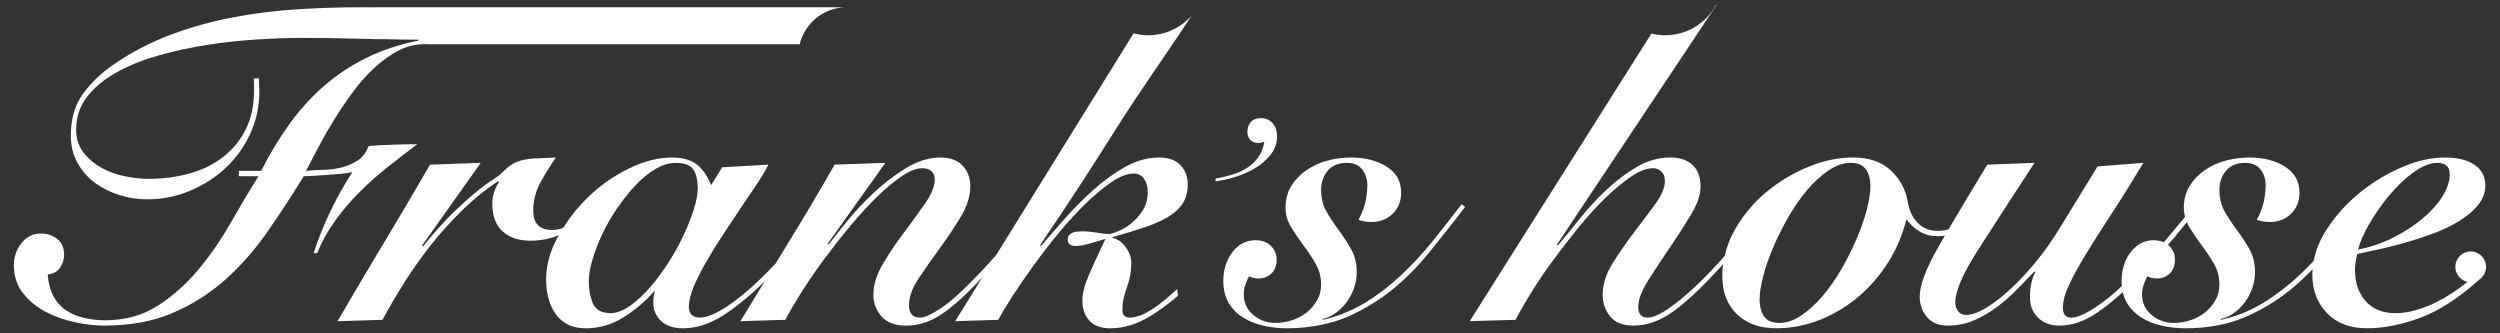
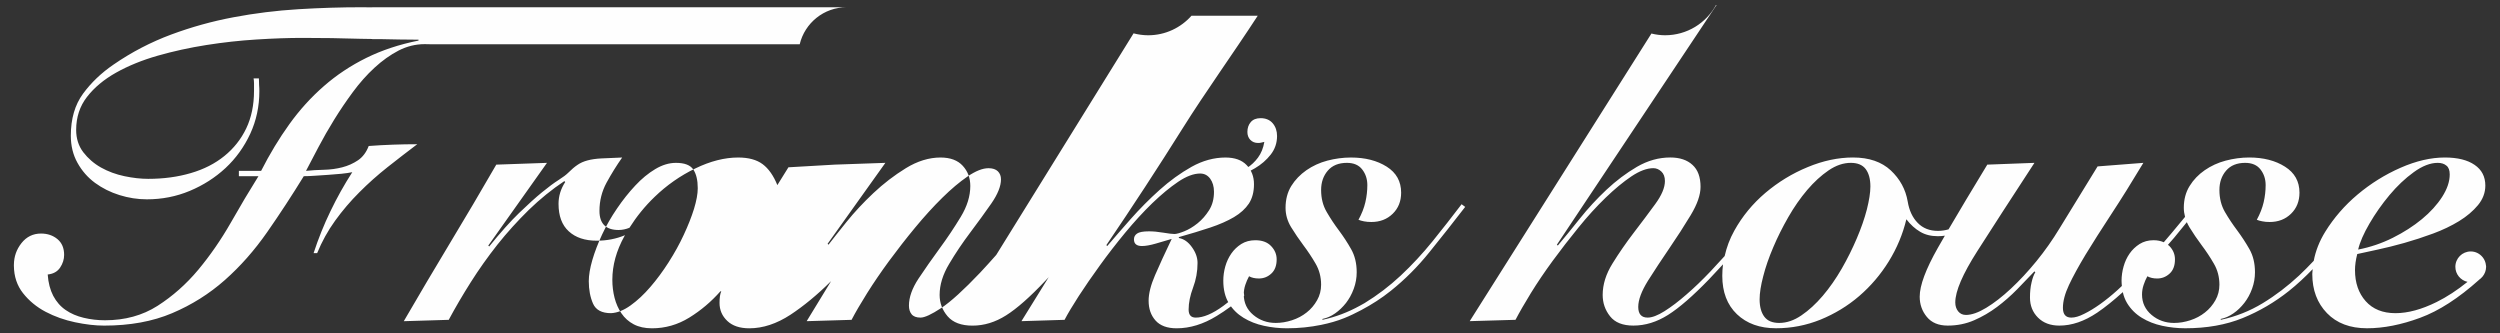
<svg xmlns="http://www.w3.org/2000/svg" xml:space="preserve" width="900px" height="120px" version="1.1" style="shape-rendering:geometricPrecision; text-rendering:geometricPrecision; image-rendering:optimizeQuality; fill-rule:evenodd; clip-rule:evenodd" viewBox="0 0 900 120">
  <rect x="0" y="0" width="900" height="120" fill="#333333" stroke="none" />
  <defs>
    <style type="text/css">
   
    .fil0 {fill:#FEFEFE;fill-rule:nonzero}
   
  </style>
  </defs>
  <g id="Слой_x0020_1">
-     <path class="fil0" d="M240.71 94.41c-2.08,3.25 -4.27,6.22 -6.57,8.88 -2.29,2.67 -4.66,4.89 -7.12,6.65 -2.46,1.77 -4.8,2.69 -7.05,2.8 -3.31,0 -5.46,-1.14 -6.48,-3.44 -1.01,-2.29 -1.53,-5 -1.53,-8.09 0,-2.12 0.43,-4.67 1.28,-7.61 0.86,-2.93 2.03,-5.99 3.53,-9.2 1.49,-3.2 3.29,-6.32 5.37,-9.36 2.07,-3.04 4.26,-5.79 6.56,-8.24 2.29,-2.46 4.69,-4.43 7.2,-5.93 2.51,-1.5 4.99,-2.24 7.44,-2.24 3.1,0 5.18,0.8 6.25,2.4 1.07,1.6 1.6,3.84 1.6,6.73 0,2.03 -0.46,4.5 -1.35,7.44 -0.92,2.94 -2.15,6.05 -3.7,9.36 -1.53,3.31 -3.35,6.59 -5.43,9.84l0 0.01zm654.29 1.74l0 -0.12 0 0 0 -0.02c0,-0.16 -0.04,-0.31 -0.05,-0.46 -0.11,-1.11 -0.52,-2.12 -1.19,-2.94 -1.02,-1.27 -2.55,-2.09 -4.29,-2.09 -3.07,0 -5.54,2.48 -5.54,5.54 0,2.65 1.89,4.88 4.38,5.41 -3.72,2.99 -7.44,5.43 -11.13,7.26 -5.39,2.67 -10.34,4.01 -14.81,4.01 -4.57,0 -8.17,-1.44 -10.73,-4.33 -2.56,-2.88 -3.84,-6.62 -3.84,-11.19 0,-1.71 0.26,-3.63 0.81,-5.77 1.93,-0.43 4.37,-0.96 7.36,-1.6 2.99,-0.64 6.19,-1.44 9.61,-2.4 3.42,-0.97 6.85,-2.09 10.32,-3.37 3.47,-1.28 6.59,-2.78 9.37,-4.48 2.77,-1.7 5.03,-3.62 6.8,-5.75 1.76,-2.14 2.65,-4.49 2.65,-7.05 0,-3.21 -1.28,-5.68 -3.85,-7.44 -2.56,-1.77 -6.14,-2.66 -10.73,-2.66 -5.02,0 -10.33,1.23 -15.93,3.69 -5.61,2.46 -10.73,5.66 -15.45,9.61 -4.7,3.95 -8.58,8.44 -11.68,13.44 -2.14,3.47 -3.47,6.94 -4.13,10.45 -1.72,1.83 -3.49,3.61 -5.3,5.32 -4.08,3.79 -8.4,7.1 -13.05,9.93 -4.65,2.83 -9.68,4.83 -15.13,6l0 -0.32c1.6,-0.32 3.11,-1 4.56,-2.01 1.46,-1 2.75,-2.26 3.93,-3.76 1.16,-1.49 2.1,-3.2 2.79,-5.12 0.7,-1.93 1.04,-3.88 1.04,-5.91 0,-3.21 -0.66,-5.98 -2,-8.33 -1.33,-2.35 -2.81,-4.59 -4.39,-6.73 -1.61,-2.14 -3.08,-4.34 -4.42,-6.64 -1.33,-2.3 -1.99,-4.93 -1.99,-7.92 0,-2.78 0.8,-5.09 2.4,-6.96 1.6,-1.87 3.9,-2.81 6.87,-2.81 2.46,0 4.31,0.8 5.54,2.4 1.23,1.6 1.83,3.47 1.83,5.61 0,2.03 -0.23,4.07 -0.71,6.16 -0.48,2.08 -1.32,4.2 -2.47,6.32 0.51,0.23 1.19,0.41 1.99,0.56 0.8,0.17 1.67,0.24 2.63,0.24 3.1,0 5.66,-0.98 7.69,-2.96 2.03,-1.97 3.05,-4.5 3.05,-7.6 0,-4.06 -1.75,-7.17 -5.22,-9.36 -3.45,-2.19 -7.76,-3.3 -12.87,-3.3 -2.88,0 -5.71,0.4 -8.49,1.13 -2.78,0.74 -5.29,1.9 -7.53,3.45 -2.24,1.55 -4.06,3.44 -5.44,5.68 -1.39,2.24 -2.09,4.86 -2.09,7.85 0,1.12 0.16,2.21 0.45,3.27 -1.48,1.82 -3.06,3.74 -4.85,5.84 -0.9,1.09 -1.85,2.17 -2.81,3.29 -1.05,-0.46 -2.26,-0.73 -3.66,-0.73 -1.93,0 -3.6,0.47 -5.04,1.36 -1.44,0.92 -2.65,2.06 -3.61,3.45 -0.97,1.39 -1.68,2.94 -2.16,4.65 -0.48,1.7 -0.73,3.41 -0.73,5.1 0,0.68 0.06,1.29 0.11,1.91 -0.52,0.48 -1,0.98 -1.55,1.46 -2.12,1.92 -4.22,3.61 -6.23,5.05 -2.03,1.45 -3.95,2.62 -5.77,3.51 -1.81,0.93 -3.36,1.37 -4.64,1.37 -2.03,0 -3.03,-1.17 -3.03,-3.52 0,-2.35 0.71,-5.08 2.16,-8.17 1.44,-3.08 3.45,-6.75 5.99,-10.97 2.57,-4.2 5.63,-9.04 9.21,-14.49 3.57,-5.43 7.44,-11.62 11.6,-18.56l-16.48 1.28 -13.76 22.41c-2.46,4.06 -5.2,7.96 -8.24,11.69 -3.05,3.74 -6.13,7.03 -9.22,9.92 -3.1,2.88 -6.05,5.18 -8.88,6.89 -2.82,1.71 -5.26,2.56 -7.28,2.56 -1.18,0 -2.1,-0.43 -2.8,-1.28 -0.69,-0.86 -1.05,-1.92 -1.05,-3.21 0,-4.06 2.65,-10.21 7.94,-18.49 5.27,-8.26 12.12,-18.85 20.56,-31.77l-16.97 0.64c-5.48,9 -10.12,16.77 -13.95,23.3 -1.23,0.35 -2.51,0.55 -3.83,0.55 -2.99,0 -5.41,-0.96 -7.28,-2.88 -1.87,-1.91 -3.06,-4.47 -3.59,-7.68 -0.75,-4.37 -2.78,-8.11 -6.09,-11.21 -3.31,-3.08 -7.83,-4.65 -13.6,-4.65 -5.34,0 -10.79,1.16 -16.32,3.46 -5.57,2.29 -10.63,5.39 -15.22,9.27 -4.59,3.9 -8.33,8.44 -11.2,13.62 -1.65,2.95 -2.77,6.01 -3.47,9.13 -1.69,1.83 -3.34,3.67 -5.09,5.52 -2.94,3.1 -5.82,5.87 -8.65,8.31 -2.81,2.46 -5.46,4.47 -7.92,6.02 -2.46,1.55 -4.49,2.31 -6.07,2.31 -2.24,0 -3.38,-1.28 -3.38,-3.84 0,-2.57 1.19,-5.7 3.52,-9.46 2.35,-3.72 4.92,-7.61 7.69,-11.67 2.78,-4.06 5.34,-8.03 7.69,-11.93 2.35,-3.9 3.53,-7.28 3.53,-10.16 0,-3.53 -0.96,-6.16 -2.91,-7.92 -1.9,-1.76 -4.57,-2.66 -7.99,-2.66 -4.16,0 -8.15,1.13 -12.01,3.37 -3.83,2.24 -7.5,5 -10.95,8.24 -3.47,3.26 -6.67,6.73 -9.61,10.41 -2.94,3.69 -5.57,6.91 -7.92,9.69l-0.32 -0.32 57.47 -86.28 -0.05 0 -0.14 0c-3.54,6.5 -10.42,10.89 -18.34,10.89 -1.69,0 -3.33,-0.23 -4.91,-0.62l-65.41 103.54 16.48 -0.48c1.39,-2.67 3.24,-5.87 5.53,-9.61 2.3,-3.74 4.92,-7.6 7.85,-11.61 2.92,-3.98 6.02,-7.99 9.28,-11.99 3.24,-4.01 6.51,-7.59 9.77,-10.74 3.26,-3.15 6.34,-5.69 9.27,-7.67 2.94,-1.97 5.58,-2.97 7.94,-2.97 1.05,0 2.01,0.41 2.87,1.21 0.85,0.8 1.28,1.94 1.28,3.43 0,2.35 -1.17,5.13 -3.52,8.33 -2.35,3.21 -4.9,6.63 -7.68,10.24 -2.77,3.63 -5.34,7.33 -7.69,11.13 -2.35,3.79 -3.52,7.54 -3.52,11.28 0,2.88 0.87,5.45 2.65,7.69 1.76,2.24 4.56,3.36 8.4,3.36 4.26,0 8.42,-1.28 12.48,-3.84 4.06,-2.56 8.97,-6.84 14.74,-12.8 1.71,-1.78 3.4,-3.59 5.05,-5.41 -0.17,1.35 -0.26,2.74 -0.26,4.13 0,5.86 1.76,10.47 5.28,13.83 3.53,3.36 8.21,5.05 14.08,5.05 5.56,0 10.9,-1.05 16.01,-3.11 5.12,-2.1 9.77,-4.91 13.93,-8.49 4.15,-3.58 7.71,-7.74 10.65,-12.5 2.92,-4.73 5.04,-9.79 6.32,-15.13 1.49,1.93 3.15,3.44 4.96,4.49 1.82,1.09 3.94,1.6 6.39,1.6 0.88,0 1.71,-0.07 2.51,-0.19 -0.87,1.51 -1.71,2.99 -2.51,4.36 -4.36,7.69 -6.55,13.54 -6.55,17.6 0,2.78 0.86,5.22 2.57,7.28 1.7,2.08 4.21,3.13 7.51,3.13 3.42,0 6.58,-0.64 9.52,-1.92 2.94,-1.28 5.68,-2.88 8.26,-4.81 2.56,-1.92 4.95,-4.02 7.21,-6.32 2.22,-2.29 4.31,-4.45 6.23,-6.47l0.32 0.32c-0.54,0.85 -1,2.08 -1.35,3.66 -0.4,1.6 -0.57,3.44 -0.57,5.45 0,2.88 0.96,5.29 2.88,7.21 1.92,1.92 4.48,2.88 7.69,2.88 4.47,0 9.01,-1.55 13.6,-4.64 2.9,-1.96 6,-4.47 9.25,-7.41 0.32,1.46 0.84,2.79 1.55,3.97 1.34,2.19 3.1,3.93 5.29,5.27 2.19,1.33 4.63,2.3 7.35,2.88 2.74,0.59 5.48,0.89 8.26,0.89 7.78,0 14.7,-1.23 20.72,-3.68 6.03,-2.46 11.57,-5.72 16.66,-9.77 2.99,-2.39 5.8,-5.02 8.53,-7.84 -0.04,0.59 -0.15,1.16 -0.15,1.77 0,5.74 1.77,10.44 5.29,14.08 3.52,3.63 8.31,5.44 14.4,5.44 5.98,0 12.35,-1.26 19.14,-3.77 6.78,-2.49 13.85,-7.07 21.21,-13.67 0.02,-0.04 0.06,-0.06 0.07,-0.09 0.24,-0.14 0.43,-0.32 0.63,-0.5 0.21,-0.2 0.41,-0.41 0.59,-0.62 0.74,-0.93 1.22,-2.1 1.24,-3.38l0 0zm-890 -0.89l0 0.44c0.04,3.83 1.14,7.12 3.28,9.83 2.19,2.78 4.91,5.02 8.17,6.73 3.25,1.71 6.78,2.95 10.55,3.75 3.79,0.8 7.28,1.21 10.49,1.21 9.29,0 17.46,-1.49 24.49,-4.48 7.05,-2.99 13.37,-6.96 18.98,-11.93 5.6,-4.96 10.66,-10.7 15.2,-17.21 4.54,-6.5 8.93,-13.23 13.2,-20.17 1.07,0 2.37,-0.05 3.92,-0.16 1.57,-0.1 3.15,-0.21 4.82,-0.32 1.64,-0.1 3.24,-0.23 4.79,-0.39 1.55,-0.16 2.87,-0.35 3.93,-0.57 -2.9,4.49 -5.5,9.15 -7.84,14.01 -2.36,4.86 -4.38,9.9 -6.09,15.13l1.28 0c1.71,-4.17 3.86,-8.06 6.48,-11.69 2.61,-3.62 5.52,-7.03 8.74,-10.24 3.18,-3.2 6.57,-6.21 10.14,-9.04 3.58,-2.83 7.14,-5.57 10.67,-8.24 -2.91,0 -5.81,0.05 -8.73,0.16 -2.95,0.1 -5.85,0.26 -8.74,0.48 -0.85,2.24 -2.13,3.95 -3.82,5.12 -1.73,1.16 -3.62,2.02 -5.7,2.55 -2.06,0.53 -4.27,0.84 -6.57,0.89 -2.28,0.05 -4.45,0.18 -6.48,0.39 1.28,-2.45 2.78,-5.3 4.49,-8.56 1.71,-3.26 3.6,-6.55 5.68,-9.92 2.08,-3.36 4.32,-6.67 6.73,-9.93 2.4,-3.25 4.98,-6.16 7.76,-8.72 2.77,-2.56 5.66,-4.61 8.63,-6.16 3.01,-1.55 6.16,-2.33 9.45,-2.33 0.84,0 1.66,0.03 2.49,0.05l17.11 0 7.78 0 107.61 0c1.82,-7.63 8.69,-13.33 16.9,-13.33l-170.81 0 0 0.04c-1.28,-0.02 -2.56,-0.04 -3.81,-0.04 -7.35,0 -14.97,0.23 -22.8,0.71 -7.85,0.48 -15.61,1.44 -23.3,2.89 -7.67,1.44 -15.17,3.52 -22.48,6.24 -7.32,2.73 -14.23,6.32 -20.74,10.81 -4.38,2.99 -8.03,6.48 -10.97,10.48 -2.93,4.01 -4.39,9.04 -4.39,15.13 0,3.63 0.8,6.89 2.4,9.76 1.6,2.88 3.7,5.28 6.32,7.21 2.62,1.92 5.55,3.38 8.79,4.39 3.26,1.02 6.55,1.53 9.87,1.53 5.44,0 10.59,-1.01 15.45,-3.04 4.84,-2.03 9.14,-4.77 12.88,-8.24 3.72,-3.47 6.68,-7.58 8.89,-12.34 2.18,-4.73 3.27,-9.84 3.27,-15.27 0,-0.75 -0.02,-1.5 -0.09,-2.24 -0.05,-0.75 -0.07,-1.55 -0.07,-2.41l-1.92 0c0.1,0.54 0.16,1.13 0.16,1.77l0 2.72c0,5.11 -0.95,9.63 -2.8,13.51 -1.87,3.9 -4.5,7.21 -7.85,9.93 -3.36,2.73 -7.38,4.79 -12.08,6.16 -4.7,1.39 -9.83,2.08 -15.37,2.08 -2.68,0 -5.51,-0.32 -8.56,-0.96 -3.04,-0.64 -5.83,-1.67 -8.42,-3.11 -2.56,-1.44 -4.68,-3.3 -6.39,-5.52 -1.7,-2.24 -2.56,-4.91 -2.56,-8.01 0,-4.59 1.3,-8.56 3.92,-11.92 2.61,-3.37 6.1,-6.27 10.48,-8.73 4.38,-2.45 9.36,-4.48 14.97,-6.09 5.61,-1.6 11.45,-2.88 17.53,-3.84 6.09,-0.96 12.11,-1.62 18.09,-1.99 5.98,-0.38 11.46,-0.57 16.48,-0.57 7.05,0 14.01,0.1 20.9,0.32 1.39,0.05 2.81,0.03 4.2,0.07l0 0.05 3.1 0c4.52,0.09 9,0.2 13.58,0.2l0 0.32c-6.93,1.39 -13.19,3.47 -18.8,6.24 -5.61,2.78 -10.72,6.16 -15.29,10.17 -4.59,4 -8.72,8.56 -12.41,13.69 -3.68,5.12 -7.06,10.71 -10.16,16.8l-8.01 0 0 1.92 7.05 0c-3.21,5.13 -6.55,10.74 -10,16.81 -3.48,6.08 -7.37,11.71 -11.68,16.89 -4.33,5.18 -9.22,9.5 -14.65,12.98 -5.45,3.47 -11.75,5.19 -18.91,5.19 -2.67,0 -5.21,-0.3 -7.67,-0.89 -2.45,-0.58 -4.63,-1.51 -6.48,-2.79 -1.88,-1.28 -3.36,-2.99 -4.5,-5.13 -1.1,-2.13 -1.78,-4.7 -1.98,-7.67 2.02,-0.21 3.51,-1.05 4.47,-2.49 0.96,-1.44 1.44,-2.96 1.44,-4.56 0,-2.46 -0.8,-4.34 -2.4,-5.68 -1.6,-1.33 -3.58,-2.01 -5.93,-2.01 -2.86,0 -5.23,1.16 -7.03,3.45 -1.78,2.25 -2.69,4.83 -2.72,7.73l0 0zm423.94 -89.6c-3.82,4.3 -9.38,7.04 -15.61,7.04 -1.81,0 -3.56,-0.26 -5.25,-0.69l-49.43 79.76c-1.87,2.12 -3.79,4.24 -5.82,6.41 -5.87,6.18 -10.54,10.43 -14.01,12.73 -3.47,2.28 -5.94,3.43 -7.44,3.43 -1.49,0 -2.56,-0.41 -3.2,-1.21 -0.64,-0.78 -0.96,-1.83 -0.96,-3.11 0,-2.99 1.15,-6.22 3.43,-9.69 2.32,-3.47 4.84,-7.1 7.62,-10.89 2.78,-3.77 5.3,-7.57 7.6,-11.36 2.3,-3.79 3.44,-7.49 3.44,-11.12 0,-2.89 -0.91,-5.31 -2.73,-7.28 -1.81,-1.98 -4.47,-2.97 -7.99,-2.97 -4.16,0 -8.33,1.3 -12.48,3.84 -4.16,2.56 -8.06,5.55 -11.69,8.97 -3.63,3.42 -6.86,6.89 -9.69,10.4 -2.83,3.52 -5,6.25 -6.47,8.17l-0.32 -0.32 20.8 -29.14 -18.26 0.64c-5.54,9.72 -11.18,19.19 -16.87,28.43 -1.46,2.35 -2.92,4.77 -4.36,7.13 -1.04,1.11 -2.07,2.16 -3.08,3.19 -4.81,4.91 -9.4,8.85 -13.76,11.84 -4.4,2.99 -7.87,4.48 -10.42,4.48 -2.67,0 -4,-1.33 -4,-4 0,-1.92 0.57,-4.24 1.67,-6.96 1.12,-2.72 2.6,-5.66 4.42,-8.81 1.79,-3.13 3.81,-6.41 5.99,-9.76 2.19,-3.36 4.35,-6.62 6.48,-9.77 2.14,-3.15 4.1,-6.09 5.93,-8.79 1.82,-2.72 3.19,-5.06 4.15,-6.98l-16.64 0.96 -3.99 6.41c-1.39,-3.42 -3.15,-5.93 -5.29,-7.53 -2.15,-1.6 -5.07,-2.4 -8.81,-2.4 -4.91,0 -10.06,1.32 -15.43,3.93 -5.41,2.62 -10.29,6.03 -14.65,10.24 -3.52,3.38 -6.52,7.1 -9.06,11.12 -1.28,0.52 -2.58,0.8 -3.92,0.8 -4.57,0 -6.88,-2.28 -6.88,-6.87 0,-3.63 0.85,-7.03 2.56,-10.18 1.71,-3.13 3.58,-6.14 5.61,-9.04 -3,0.12 -5.47,0.23 -7.45,0.32 -1.97,0.1 -3.66,0.35 -5.05,0.73 -1.39,0.37 -2.58,0.91 -3.58,1.6 -1.03,0.69 -2.12,1.62 -3.29,2.79 -0.75,0.75 -1.92,1.64 -3.53,2.66 -1.6,1.01 -3.57,2.47 -5.92,4.39 -2.35,1.92 -5.09,4.4 -8.24,7.44 -3.16,3.05 -6.75,7.07 -10.81,12.09l-0.32 -0.32 21.13 -29.78 -18.25 0.64c-5.55,9.61 -11.12,19.06 -16.73,28.34 -5.59,9.29 -11.12,18.62 -16.57,28.02l16.18 -0.49c2.35,-4.37 4.98,-8.88 7.92,-13.52 2.94,-4.65 6.14,-9.15 9.59,-13.53 3.48,-4.38 7.25,-8.53 11.29,-12.5 4.06,-3.93 8.33,-7.4 12.82,-10.39l0.32 0.32c-1.6,2.45 -2.41,5.07 -2.41,7.85 0,4.38 1.23,7.67 3.69,9.91 2.45,2.25 5.8,3.37 10.09,3.37 3.58,0 6.98,-0.66 10.15,-1.98 -0.07,0.13 -0.16,0.25 -0.23,0.38 -2.89,5.23 -4.33,10.46 -4.33,15.69 0,2.23 0.27,4.4 0.8,6.48 0.54,2.09 1.37,3.96 2.48,5.59 1.12,1.66 2.6,2.98 4.41,3.94 1.82,0.96 4.01,1.44 6.57,1.44 4.79,0 9.27,-1.28 13.44,-3.85 4.15,-2.56 7.88,-5.71 11.19,-9.45l0.32 0c-0.21,0.43 -0.37,1.02 -0.48,1.76 -0.1,0.75 -0.14,1.55 -0.14,2.41 0,2.56 0.93,4.71 2.8,6.48 1.85,1.76 4.5,2.65 7.92,2.65 4.91,0 9.84,-1.64 14.81,-4.88 4.78,-3.15 9.68,-7.19 14.63,-12.1 -2.94,4.8 -5.88,9.57 -8.79,14.41l16.16 -0.48c1.39,-2.67 3.26,-5.87 5.6,-9.61 2.35,-3.74 4.99,-7.6 7.92,-11.6 2.94,-3.99 6.06,-8 9.37,-12 3.31,-4.01 6.57,-7.58 9.77,-10.73 3.19,-3.15 6.23,-5.7 9.11,-7.68 2.91,-1.97 5.4,-2.97 7.53,-2.97 1.5,0 2.62,0.39 3.37,1.12 0.75,0.75 1.12,1.71 1.12,2.89 0,2.45 -1.16,5.34 -3.44,8.65 -2.31,3.31 -4.84,6.8 -7.61,10.48 -2.78,3.69 -5.31,7.44 -7.59,11.29 -2.31,3.84 -3.45,7.58 -3.45,11.19 0,2.89 0.96,5.45 2.87,7.69 1.94,2.25 4.91,3.37 8.97,3.37 4.16,0 8.19,-1.23 12.08,-3.69 3.9,-2.45 8.62,-6.62 14.17,-12.49 0.41,-0.41 0.79,-0.84 1.18,-1.27l-9.81 15.84 15.52 -0.48c1.17,-2.24 2.88,-5.09 5.11,-8.56 2.26,-3.47 4.79,-7.15 7.62,-11.05 2.81,-3.9 5.85,-7.82 9.11,-11.77 3.26,-3.93 6.52,-7.49 9.77,-10.64 3.26,-3.13 6.36,-5.7 9.28,-7.67 2.94,-1.98 5.59,-2.98 7.92,-2.98 1.51,0 2.7,0.63 3.61,1.85 0.89,1.23 1.37,2.8 1.37,4.72 0,2.56 -0.58,4.77 -1.76,6.64 -1.19,1.87 -2.56,3.44 -4.16,4.72 -1.61,1.3 -3.21,2.24 -4.81,2.88 -1.6,0.64 -2.78,0.96 -3.53,0.96 -0.74,0 -2.08,-0.16 -4,-0.48 -1.92,-0.32 -3.63,-0.48 -5.11,-0.48 -2.15,0 -3.58,0.27 -4.32,0.8 -0.77,0.54 -1.12,1.23 -1.12,2.09 0,1.6 0.96,2.4 2.88,2.4 1.28,0 2.94,-0.29 4.95,-0.87 2.03,-0.59 3.95,-1.16 5.76,-1.69 -2.45,5.12 -4.45,9.46 -5.99,13.04 -1.55,3.58 -2.32,6.64 -2.32,9.21 0,2.88 0.82,5.25 2.48,7.12 1.65,1.86 4.18,2.81 7.6,2.81 4.8,0 9.61,-1.48 14.4,-4.42 3.4,-2.06 6.71,-4.52 9.93,-7.3l-0.27 -2.36c-2.45,2.22 -4.89,4.25 -7.24,6 -3.85,2.83 -7.18,4.23 -9.93,4.23 -1.71,0 -2.57,-0.96 -2.57,-2.88 0,-2.46 0.54,-5.09 1.6,-7.92 1.07,-2.83 1.61,-5.79 1.61,-8.89 0,-1.92 -0.68,-3.82 -2.02,-5.67 -1.33,-1.87 -2.9,-2.98 -4.71,-3.3l0 -0.32c4.16,-1.17 7.92,-2.31 11.28,-3.43 3.35,-1.12 6.21,-2.37 8.56,-3.76 2.35,-1.39 4.13,-3.02 5.38,-4.89 1.21,-1.87 1.83,-4.19 1.83,-6.96 0,-2.78 -0.89,-5.07 -2.65,-6.89 -1.74,-1.82 -4.29,-2.72 -7.6,-2.72 -4.15,0 -8.24,1.12 -12.25,3.36 -3.98,2.24 -7.83,5.02 -11.51,8.33 -3.69,3.31 -7.12,6.78 -10.33,10.4 -3.2,3.63 -6.03,6.88 -8.49,9.77l-0.32 -0.32c9.49,-13.97 18.67,-28.04 27.54,-42.17 7.97,-12.74 18.35,-27.16 26.96,-40.42l0 0zm86.76 81.23c-3.58,4.42 -7.39,8.53 -11.44,12.32 -4.06,3.79 -8.41,7.1 -13.05,9.93 -0.57,0.34 -1.18,0.64 -1.75,0.97 -4.16,2.29 -8.59,4 -13.38,5.03l0 -0.32c1.6,-0.32 3.13,-0.99 4.57,-2.01 1.43,-1 2.74,-2.26 3.92,-3.75 0.53,-0.7 1.01,-1.43 1.46,-2.21 0.5,-0.93 0.96,-1.87 1.33,-2.92 0.7,-1.92 1.05,-3.88 1.05,-5.91 0,-3.21 -0.67,-5.98 -2.01,-8.33 -1.33,-2.35 -2.79,-4.59 -4.39,-6.73 -1.61,-2.14 -3.07,-4.34 -4.4,-6.64 -1.35,-2.3 -2.01,-4.93 -2.01,-7.92 0,-2.78 0.8,-5.09 2.4,-6.96 1.6,-1.87 3.9,-2.81 6.89,-2.81 2.46,0 4.29,0.8 5.52,2.4 1.23,1.6 1.83,3.47 1.83,5.61 0,2.03 -0.23,4.07 -0.71,6.16 -0.48,2.08 -1.32,4.2 -2.48,6.32 0.54,0.23 1.2,0.41 2,0.57 0.8,0.16 1.69,0.23 2.63,0.23 3.1,0 5.66,-0.98 7.69,-2.96 2.03,-1.97 3.04,-4.5 3.04,-7.6 0,-4.06 -1.74,-7.17 -5.19,-9.36 -3.47,-2.19 -7.76,-3.29 -12.89,-3.29 -2.88,0 -5.71,0.39 -8.49,1.12 -2.78,0.74 -5.29,1.9 -7.53,3.45 -2.22,1.55 -4.06,3.44 -5.45,5.68 -1.37,2.24 -2.06,4.86 -2.06,7.85 0,2.45 0.66,4.77 1.99,6.96 1.34,2.19 2.81,4.34 4.4,6.48 1.6,2.13 3.08,4.34 4.41,6.64 1.34,2.29 2,4.84 2,7.6 0,2.03 -0.48,3.91 -1.45,5.6 -0.96,1.71 -2.2,3.19 -3.75,4.4 -1.55,1.23 -3.31,2.17 -5.29,2.81 -1.97,0.64 -3.91,0.96 -5.84,0.96 -3.09,0 -5.8,-0.96 -8.08,-2.88 -2.29,-1.92 -3.43,-4.38 -3.43,-7.37 0,-1.17 0.18,-2.31 0.55,-3.43 0.37,-1.13 0.82,-2.16 1.35,-3.12 0.96,0.54 2.14,0.8 3.53,0.8 1.71,0 3.2,-0.58 4.48,-1.76 1.28,-1.17 1.93,-2.88 1.93,-5.13 0,-1.81 -0.68,-3.41 -2.02,-4.8 -1.33,-1.39 -3.22,-2.08 -5.66,-2.08 -1.92,0 -3.61,0.46 -5.05,1.35 -1.44,0.92 -2.64,2.06 -3.6,3.45 -0.96,1.39 -1.69,2.94 -2.17,4.65 -0.48,1.71 -0.71,3.42 -0.71,5.11 0,3.2 0.66,5.91 1.99,8.1 1.34,2.19 3.1,3.93 5.29,5.26 2.19,1.34 4.63,2.3 7.37,2.89 2.72,0.59 5.46,0.89 8.24,0.89 4.4,0 8.49,-0.45 12.34,-1.23 2.95,-0.61 5.76,-1.39 8.38,-2.46 2.08,-0.83 4.09,-1.83 6.05,-2.86 3.74,-1.98 7.28,-4.24 10.61,-6.91 5.06,-4.04 9.74,-8.72 13.99,-14.01 4.27,-5.27 8.54,-10.7 12.82,-16.23l-1.29 -0.96c-3.41,4.48 -6.9,8.93 -10.48,13.37l0 -0.01zm-63.88 -26.34c2.24,-1.32 4.11,-2.95 5.64,-4.9 1.51,-1.94 2.28,-4.18 2.28,-6.69 0,-1.81 -0.52,-3.34 -1.55,-4.57 -1.05,-1.23 -2.51,-1.85 -4.38,-1.85 -1.55,0 -2.74,0.48 -3.54,1.42 -0.8,0.93 -1.21,2.12 -1.21,3.54 0,1.16 0.35,2.12 1.07,2.87 0.71,0.73 1.65,1.1 2.81,1.1 0.39,0 0.78,-0.03 1.16,-0.14 0.39,-0.09 0.74,-0.18 1.06,-0.25 -0.37,2.21 -1.13,4.09 -2.27,5.64 -1.14,1.55 -2.51,2.83 -4.12,3.83 -1.63,1.01 -3.4,1.8 -5.35,2.38 -1.94,0.59 -3.88,1.04 -5.83,1.36l0 0.98c2.14,-0.27 4.49,-0.79 7.04,-1.57 2.56,-0.77 4.96,-1.82 7.19,-3.15zm345.73 47.54c-0.97,1.71 -2.21,3.19 -3.76,4.4 -1.55,1.23 -3.31,2.17 -5.29,2.81 -1.97,0.64 -3.91,0.96 -5.83,0.96 -3.1,0 -5.81,-0.96 -8.09,-2.88 -2.29,-1.92 -3.45,-4.38 -3.45,-7.37 0,-1.17 0.2,-2.31 0.57,-3.43 0.37,-1.13 0.82,-2.16 1.35,-3.12 0.97,0.53 2.14,0.8 3.53,0.8 1.71,0 3.2,-0.59 4.48,-1.76 1.29,-1.17 1.93,-2.88 1.93,-5.13 0,-1.81 -0.66,-3.41 -2.01,-4.8 -0.16,-0.16 -0.34,-0.29 -0.52,-0.43 0.73,-0.84 1.5,-1.67 2.21,-2.53 1.65,-2.01 3.17,-3.86 4.59,-5.62 0.27,0.59 0.57,1.19 0.92,1.78 1.34,2.19 2.8,4.34 4.4,6.48 1.6,2.13 3.08,4.34 4.4,6.64 1.35,2.29 2.01,4.84 2.01,7.6 0,2.03 -0.48,3.91 -1.44,5.6l0 0zm-125.49 -32.64c-0.86,3.31 -2.07,6.76 -3.62,10.39 -1.55,3.64 -3.34,7.27 -5.43,10.9 -2.1,3.63 -4.36,6.87 -6.81,9.75 -2.46,2.89 -5.02,5.24 -7.69,7.05 -2.66,1.82 -5.33,2.72 -8,2.72 -2.45,0 -4.23,-0.74 -5.35,-2.24 -1.12,-1.49 -1.7,-3.58 -1.7,-6.25 0,-2.24 0.43,-5.02 1.3,-8.31 0.84,-3.31 2.05,-6.78 3.6,-10.41 1.53,-3.63 3.36,-7.26 5.43,-10.88 2.08,-3.63 4.36,-6.89 6.8,-9.77 2.46,-2.88 5.02,-5.23 7.69,-7.05 2.67,-1.82 5.34,-2.72 8.01,-2.72 2.45,0 4.23,0.75 5.36,2.24 1.12,1.5 1.69,3.58 1.69,6.25 0,2.24 -0.45,5.02 -1.28,8.33l0 0zm180.95 5.04c2.08,-3.58 4.49,-7 7.21,-10.26 2.71,-3.24 5.62,-6 8.72,-8.24 3.08,-2.24 5.97,-3.36 8.64,-3.36 1.28,0 2.33,0.32 3.11,0.98 0.82,0.62 1.21,1.69 1.21,3.18 0,2.57 -0.91,5.25 -2.72,8.08 -1.82,2.83 -4.24,5.5 -7.28,8.01 -3.05,2.51 -6.54,4.76 -10.49,6.73 -3.95,1.98 -8.11,3.38 -12.48,4.24 0.63,-2.67 2,-5.79 4.08,-9.36l0 0z" />
+     <path class="fil0" d="M240.71 94.41c-2.08,3.25 -4.27,6.22 -6.57,8.88 -2.29,2.67 -4.66,4.89 -7.12,6.65 -2.46,1.77 -4.8,2.69 -7.05,2.8 -3.31,0 -5.46,-1.14 -6.48,-3.44 -1.01,-2.29 -1.53,-5 -1.53,-8.09 0,-2.12 0.43,-4.67 1.28,-7.61 0.86,-2.93 2.03,-5.99 3.53,-9.2 1.49,-3.2 3.29,-6.32 5.37,-9.36 2.07,-3.04 4.26,-5.79 6.56,-8.24 2.29,-2.46 4.69,-4.43 7.2,-5.93 2.51,-1.5 4.99,-2.24 7.44,-2.24 3.1,0 5.18,0.8 6.25,2.4 1.07,1.6 1.6,3.84 1.6,6.73 0,2.03 -0.46,4.5 -1.35,7.44 -0.92,2.94 -2.15,6.05 -3.7,9.36 -1.53,3.31 -3.35,6.59 -5.43,9.84l0 0.01zm654.29 1.74l0 -0.12 0 0 0 -0.02c0,-0.16 -0.04,-0.31 -0.05,-0.46 -0.11,-1.11 -0.52,-2.12 -1.19,-2.94 -1.02,-1.27 -2.55,-2.09 -4.29,-2.09 -3.07,0 -5.54,2.48 -5.54,5.54 0,2.65 1.89,4.88 4.38,5.41 -3.72,2.99 -7.44,5.43 -11.13,7.26 -5.39,2.67 -10.34,4.01 -14.81,4.01 -4.57,0 -8.17,-1.44 -10.73,-4.33 -2.56,-2.88 -3.84,-6.62 -3.84,-11.19 0,-1.71 0.26,-3.63 0.81,-5.77 1.93,-0.43 4.37,-0.96 7.36,-1.6 2.99,-0.64 6.19,-1.44 9.61,-2.4 3.42,-0.97 6.85,-2.09 10.32,-3.37 3.47,-1.28 6.59,-2.78 9.37,-4.48 2.77,-1.7 5.03,-3.62 6.8,-5.75 1.76,-2.14 2.65,-4.49 2.65,-7.05 0,-3.21 -1.28,-5.68 -3.85,-7.44 -2.56,-1.77 -6.14,-2.66 -10.73,-2.66 -5.02,0 -10.33,1.23 -15.93,3.69 -5.61,2.46 -10.73,5.66 -15.45,9.61 -4.7,3.95 -8.58,8.44 -11.68,13.44 -2.14,3.47 -3.47,6.94 -4.13,10.45 -1.72,1.83 -3.49,3.61 -5.3,5.32 -4.08,3.79 -8.4,7.1 -13.05,9.93 -4.65,2.83 -9.68,4.83 -15.13,6l0 -0.32c1.6,-0.32 3.11,-1 4.56,-2.01 1.46,-1 2.75,-2.26 3.93,-3.76 1.16,-1.49 2.1,-3.2 2.79,-5.12 0.7,-1.93 1.04,-3.88 1.04,-5.91 0,-3.21 -0.66,-5.98 -2,-8.33 -1.33,-2.35 -2.81,-4.59 -4.39,-6.73 -1.61,-2.14 -3.08,-4.34 -4.42,-6.64 -1.33,-2.3 -1.99,-4.93 -1.99,-7.92 0,-2.78 0.8,-5.09 2.4,-6.96 1.6,-1.87 3.9,-2.81 6.87,-2.81 2.46,0 4.31,0.8 5.54,2.4 1.23,1.6 1.83,3.47 1.83,5.61 0,2.03 -0.23,4.07 -0.71,6.16 -0.48,2.08 -1.32,4.2 -2.47,6.32 0.51,0.23 1.19,0.41 1.99,0.56 0.8,0.17 1.67,0.24 2.63,0.24 3.1,0 5.66,-0.98 7.69,-2.96 2.03,-1.97 3.05,-4.5 3.05,-7.6 0,-4.06 -1.75,-7.17 -5.22,-9.36 -3.45,-2.19 -7.76,-3.3 -12.87,-3.3 -2.88,0 -5.71,0.4 -8.49,1.13 -2.78,0.74 -5.29,1.9 -7.53,3.45 -2.24,1.55 -4.06,3.44 -5.44,5.68 -1.39,2.24 -2.09,4.86 -2.09,7.85 0,1.12 0.16,2.21 0.45,3.27 -1.48,1.82 -3.06,3.74 -4.85,5.84 -0.9,1.09 -1.85,2.17 -2.81,3.29 -1.05,-0.46 -2.26,-0.73 -3.66,-0.73 -1.93,0 -3.6,0.47 -5.04,1.36 -1.44,0.92 -2.65,2.06 -3.61,3.45 -0.97,1.39 -1.68,2.94 -2.16,4.65 -0.48,1.7 -0.73,3.41 -0.73,5.1 0,0.68 0.06,1.29 0.11,1.91 -0.52,0.48 -1,0.98 -1.55,1.46 -2.12,1.92 -4.22,3.61 -6.23,5.05 -2.03,1.45 -3.95,2.62 -5.77,3.51 -1.81,0.93 -3.36,1.37 -4.64,1.37 -2.03,0 -3.03,-1.17 -3.03,-3.52 0,-2.35 0.71,-5.08 2.16,-8.17 1.44,-3.08 3.45,-6.75 5.99,-10.97 2.57,-4.2 5.63,-9.04 9.21,-14.49 3.57,-5.43 7.44,-11.62 11.6,-18.56l-16.48 1.28 -13.76 22.41c-2.46,4.06 -5.2,7.96 -8.24,11.69 -3.05,3.74 -6.13,7.03 -9.22,9.92 -3.1,2.88 -6.05,5.18 -8.88,6.89 -2.82,1.71 -5.26,2.56 -7.28,2.56 -1.18,0 -2.1,-0.43 -2.8,-1.28 -0.69,-0.86 -1.05,-1.92 -1.05,-3.21 0,-4.06 2.65,-10.21 7.94,-18.49 5.27,-8.26 12.12,-18.85 20.56,-31.77l-16.97 0.64c-5.48,9 -10.12,16.77 -13.95,23.3 -1.23,0.35 -2.51,0.55 -3.83,0.55 -2.99,0 -5.41,-0.96 -7.28,-2.88 -1.87,-1.91 -3.06,-4.47 -3.59,-7.68 -0.75,-4.37 -2.78,-8.11 -6.09,-11.21 -3.31,-3.08 -7.83,-4.65 -13.6,-4.65 -5.34,0 -10.79,1.16 -16.32,3.46 -5.57,2.29 -10.63,5.39 -15.22,9.27 -4.59,3.9 -8.33,8.44 -11.2,13.62 -1.65,2.95 -2.77,6.01 -3.47,9.13 -1.69,1.83 -3.34,3.67 -5.09,5.52 -2.94,3.1 -5.82,5.87 -8.65,8.31 -2.81,2.46 -5.46,4.47 -7.92,6.02 -2.46,1.55 -4.49,2.31 -6.07,2.31 -2.24,0 -3.38,-1.28 -3.38,-3.84 0,-2.57 1.19,-5.7 3.52,-9.46 2.35,-3.72 4.92,-7.61 7.69,-11.67 2.78,-4.06 5.34,-8.03 7.69,-11.93 2.35,-3.9 3.53,-7.28 3.53,-10.16 0,-3.53 -0.96,-6.16 -2.91,-7.92 -1.9,-1.76 -4.57,-2.66 -7.99,-2.66 -4.16,0 -8.15,1.13 -12.01,3.37 -3.83,2.24 -7.5,5 -10.95,8.24 -3.47,3.26 -6.67,6.73 -9.61,10.41 -2.94,3.69 -5.57,6.91 -7.92,9.69l-0.32 -0.32 57.47 -86.28 -0.05 0 -0.14 0c-3.54,6.5 -10.42,10.89 -18.34,10.89 -1.69,0 -3.33,-0.23 -4.91,-0.62l-65.41 103.54 16.48 -0.48c1.39,-2.67 3.24,-5.87 5.53,-9.61 2.3,-3.74 4.92,-7.6 7.85,-11.61 2.92,-3.98 6.02,-7.99 9.28,-11.99 3.24,-4.01 6.51,-7.59 9.77,-10.74 3.26,-3.15 6.34,-5.69 9.27,-7.67 2.94,-1.97 5.58,-2.97 7.94,-2.97 1.05,0 2.01,0.41 2.87,1.21 0.85,0.8 1.28,1.94 1.28,3.43 0,2.35 -1.17,5.13 -3.52,8.33 -2.35,3.21 -4.9,6.63 -7.68,10.24 -2.77,3.63 -5.34,7.33 -7.69,11.13 -2.35,3.79 -3.52,7.54 -3.52,11.28 0,2.88 0.87,5.45 2.65,7.69 1.76,2.24 4.56,3.36 8.4,3.36 4.26,0 8.42,-1.28 12.48,-3.84 4.06,-2.56 8.97,-6.84 14.74,-12.8 1.71,-1.78 3.4,-3.59 5.05,-5.41 -0.17,1.35 -0.26,2.74 -0.26,4.13 0,5.86 1.76,10.47 5.28,13.83 3.53,3.36 8.21,5.05 14.08,5.05 5.56,0 10.9,-1.05 16.01,-3.11 5.12,-2.1 9.77,-4.91 13.93,-8.49 4.15,-3.58 7.71,-7.74 10.65,-12.5 2.92,-4.73 5.04,-9.79 6.32,-15.13 1.49,1.93 3.15,3.44 4.96,4.49 1.82,1.09 3.94,1.6 6.39,1.6 0.88,0 1.71,-0.07 2.51,-0.19 -0.87,1.51 -1.71,2.99 -2.51,4.36 -4.36,7.69 -6.55,13.54 -6.55,17.6 0,2.78 0.86,5.22 2.57,7.28 1.7,2.08 4.21,3.13 7.51,3.13 3.42,0 6.58,-0.64 9.52,-1.92 2.94,-1.28 5.68,-2.88 8.26,-4.81 2.56,-1.92 4.95,-4.02 7.21,-6.32 2.22,-2.29 4.31,-4.45 6.23,-6.47l0.32 0.32c-0.54,0.85 -1,2.08 -1.35,3.66 -0.4,1.6 -0.57,3.44 -0.57,5.45 0,2.88 0.96,5.29 2.88,7.21 1.92,1.92 4.48,2.88 7.69,2.88 4.47,0 9.01,-1.55 13.6,-4.64 2.9,-1.96 6,-4.47 9.25,-7.41 0.32,1.46 0.84,2.79 1.55,3.97 1.34,2.19 3.1,3.93 5.29,5.27 2.19,1.33 4.63,2.3 7.35,2.88 2.74,0.59 5.48,0.89 8.26,0.89 7.78,0 14.7,-1.23 20.72,-3.68 6.03,-2.46 11.57,-5.72 16.66,-9.77 2.99,-2.39 5.8,-5.02 8.53,-7.84 -0.04,0.59 -0.15,1.16 -0.15,1.77 0,5.74 1.77,10.44 5.29,14.08 3.52,3.63 8.31,5.44 14.4,5.44 5.98,0 12.35,-1.26 19.14,-3.77 6.78,-2.49 13.85,-7.07 21.21,-13.67 0.02,-0.04 0.06,-0.06 0.07,-0.09 0.24,-0.14 0.43,-0.32 0.63,-0.5 0.21,-0.2 0.41,-0.41 0.59,-0.62 0.74,-0.93 1.22,-2.1 1.24,-3.38l0 0zm-890 -0.89l0 0.44c0.04,3.83 1.14,7.12 3.28,9.83 2.19,2.78 4.91,5.02 8.17,6.73 3.25,1.71 6.78,2.95 10.55,3.75 3.79,0.8 7.28,1.21 10.49,1.21 9.29,0 17.46,-1.49 24.49,-4.48 7.05,-2.99 13.37,-6.96 18.98,-11.93 5.6,-4.96 10.66,-10.7 15.2,-17.21 4.54,-6.5 8.93,-13.23 13.2,-20.17 1.07,0 2.37,-0.05 3.92,-0.16 1.57,-0.1 3.15,-0.21 4.82,-0.32 1.64,-0.1 3.24,-0.23 4.79,-0.39 1.55,-0.16 2.87,-0.35 3.93,-0.57 -2.9,4.49 -5.5,9.15 -7.84,14.01 -2.36,4.86 -4.38,9.9 -6.09,15.13l1.28 0c1.71,-4.17 3.86,-8.06 6.48,-11.69 2.61,-3.62 5.52,-7.03 8.74,-10.24 3.18,-3.2 6.57,-6.21 10.14,-9.04 3.58,-2.83 7.14,-5.57 10.67,-8.24 -2.91,0 -5.81,0.05 -8.73,0.16 -2.95,0.1 -5.85,0.26 -8.74,0.48 -0.85,2.24 -2.13,3.95 -3.82,5.12 -1.73,1.16 -3.62,2.02 -5.7,2.55 -2.06,0.53 -4.27,0.84 -6.57,0.89 -2.28,0.05 -4.45,0.18 -6.48,0.39 1.28,-2.45 2.78,-5.3 4.49,-8.56 1.71,-3.26 3.6,-6.55 5.68,-9.92 2.08,-3.36 4.32,-6.67 6.73,-9.93 2.4,-3.25 4.98,-6.16 7.76,-8.72 2.77,-2.56 5.66,-4.61 8.63,-6.16 3.01,-1.55 6.16,-2.33 9.45,-2.33 0.84,0 1.66,0.03 2.49,0.05l17.11 0 7.78 0 107.61 0c1.82,-7.63 8.69,-13.33 16.9,-13.33l-170.81 0 0 0.04c-1.28,-0.02 -2.56,-0.04 -3.81,-0.04 -7.35,0 -14.97,0.23 -22.8,0.71 -7.85,0.48 -15.61,1.44 -23.3,2.89 -7.67,1.44 -15.17,3.52 -22.48,6.24 -7.32,2.73 -14.23,6.32 -20.74,10.81 -4.38,2.99 -8.03,6.48 -10.97,10.48 -2.93,4.01 -4.39,9.04 -4.39,15.13 0,3.63 0.8,6.89 2.4,9.76 1.6,2.88 3.7,5.28 6.32,7.21 2.62,1.92 5.55,3.38 8.79,4.39 3.26,1.02 6.55,1.53 9.87,1.53 5.44,0 10.59,-1.01 15.45,-3.04 4.84,-2.03 9.14,-4.77 12.88,-8.24 3.72,-3.47 6.68,-7.58 8.89,-12.34 2.18,-4.73 3.27,-9.84 3.27,-15.27 0,-0.75 -0.02,-1.5 -0.09,-2.24 -0.05,-0.75 -0.07,-1.55 -0.07,-2.41l-1.92 0c0.1,0.54 0.16,1.13 0.16,1.77l0 2.72c0,5.11 -0.95,9.63 -2.8,13.51 -1.87,3.9 -4.5,7.21 -7.85,9.93 -3.36,2.73 -7.38,4.79 -12.08,6.16 -4.7,1.39 -9.83,2.08 -15.37,2.08 -2.68,0 -5.51,-0.32 -8.56,-0.96 -3.04,-0.64 -5.83,-1.67 -8.42,-3.11 -2.56,-1.44 -4.68,-3.3 -6.39,-5.52 -1.7,-2.24 -2.56,-4.91 -2.56,-8.01 0,-4.59 1.3,-8.56 3.92,-11.92 2.61,-3.37 6.1,-6.27 10.48,-8.73 4.38,-2.45 9.36,-4.48 14.97,-6.09 5.61,-1.6 11.45,-2.88 17.53,-3.84 6.09,-0.96 12.11,-1.62 18.09,-1.99 5.98,-0.38 11.46,-0.57 16.48,-0.57 7.05,0 14.01,0.1 20.9,0.32 1.39,0.05 2.81,0.03 4.2,0.07l0 0.05 3.1 0c4.52,0.09 9,0.2 13.58,0.2l0 0.32c-6.93,1.39 -13.19,3.47 -18.8,6.24 -5.61,2.78 -10.72,6.16 -15.29,10.17 -4.59,4 -8.72,8.56 -12.41,13.69 -3.68,5.12 -7.06,10.71 -10.16,16.8l-8.01 0 0 1.92 7.05 0c-3.21,5.13 -6.55,10.74 -10,16.81 -3.48,6.08 -7.37,11.71 -11.68,16.89 -4.33,5.18 -9.22,9.5 -14.65,12.98 -5.45,3.47 -11.75,5.19 -18.91,5.19 -2.67,0 -5.21,-0.3 -7.67,-0.89 -2.45,-0.58 -4.63,-1.51 -6.48,-2.79 -1.88,-1.28 -3.36,-2.99 -4.5,-5.13 -1.1,-2.13 -1.78,-4.7 -1.98,-7.67 2.02,-0.21 3.51,-1.05 4.47,-2.49 0.96,-1.44 1.44,-2.96 1.44,-4.56 0,-2.46 -0.8,-4.34 -2.4,-5.68 -1.6,-1.33 -3.58,-2.01 -5.93,-2.01 -2.86,0 -5.23,1.16 -7.03,3.45 -1.78,2.25 -2.69,4.83 -2.72,7.73l0 0zm423.94 -89.6c-3.82,4.3 -9.38,7.04 -15.61,7.04 -1.81,0 -3.56,-0.26 -5.25,-0.69l-49.43 79.76c-1.87,2.12 -3.79,4.24 -5.82,6.41 -5.87,6.18 -10.54,10.43 -14.01,12.73 -3.47,2.28 -5.94,3.43 -7.44,3.43 -1.49,0 -2.56,-0.41 -3.2,-1.21 -0.64,-0.78 -0.96,-1.83 -0.96,-3.11 0,-2.99 1.15,-6.22 3.43,-9.69 2.32,-3.47 4.84,-7.1 7.62,-10.89 2.78,-3.77 5.3,-7.57 7.6,-11.36 2.3,-3.79 3.44,-7.49 3.44,-11.12 0,-2.89 -0.91,-5.31 -2.73,-7.28 -1.81,-1.98 -4.47,-2.97 -7.99,-2.97 -4.16,0 -8.33,1.3 -12.48,3.84 -4.16,2.56 -8.06,5.55 -11.69,8.97 -3.63,3.42 -6.86,6.89 -9.69,10.4 -2.83,3.52 -5,6.25 -6.47,8.17l-0.32 -0.32 20.8 -29.14 -18.26 0.64l-16.64 0.96 -3.99 6.41c-1.39,-3.42 -3.15,-5.93 -5.29,-7.53 -2.15,-1.6 -5.07,-2.4 -8.81,-2.4 -4.91,0 -10.06,1.32 -15.43,3.93 -5.41,2.62 -10.29,6.03 -14.65,10.24 -3.52,3.38 -6.52,7.1 -9.06,11.12 -1.28,0.52 -2.58,0.8 -3.92,0.8 -4.57,0 -6.88,-2.28 -6.88,-6.87 0,-3.63 0.85,-7.03 2.56,-10.18 1.71,-3.13 3.58,-6.14 5.61,-9.04 -3,0.12 -5.47,0.23 -7.45,0.32 -1.97,0.1 -3.66,0.35 -5.05,0.73 -1.39,0.37 -2.58,0.91 -3.58,1.6 -1.03,0.69 -2.12,1.62 -3.29,2.79 -0.75,0.75 -1.92,1.64 -3.53,2.66 -1.6,1.01 -3.57,2.47 -5.92,4.39 -2.35,1.92 -5.09,4.4 -8.24,7.44 -3.16,3.05 -6.75,7.07 -10.81,12.09l-0.32 -0.32 21.13 -29.78 -18.25 0.64c-5.55,9.61 -11.12,19.06 -16.73,28.34 -5.59,9.29 -11.12,18.62 -16.57,28.02l16.18 -0.49c2.35,-4.37 4.98,-8.88 7.92,-13.52 2.94,-4.65 6.14,-9.15 9.59,-13.53 3.48,-4.38 7.25,-8.53 11.29,-12.5 4.06,-3.93 8.33,-7.4 12.82,-10.39l0.32 0.32c-1.6,2.45 -2.41,5.07 -2.41,7.85 0,4.38 1.23,7.67 3.69,9.91 2.45,2.25 5.8,3.37 10.09,3.37 3.58,0 6.98,-0.66 10.15,-1.98 -0.07,0.13 -0.16,0.25 -0.23,0.38 -2.89,5.23 -4.33,10.46 -4.33,15.69 0,2.23 0.27,4.4 0.8,6.48 0.54,2.09 1.37,3.96 2.48,5.59 1.12,1.66 2.6,2.98 4.41,3.94 1.82,0.96 4.01,1.44 6.57,1.44 4.79,0 9.27,-1.28 13.44,-3.85 4.15,-2.56 7.88,-5.71 11.19,-9.45l0.32 0c-0.21,0.43 -0.37,1.02 -0.48,1.76 -0.1,0.75 -0.14,1.55 -0.14,2.41 0,2.56 0.93,4.71 2.8,6.48 1.85,1.76 4.5,2.65 7.92,2.65 4.91,0 9.84,-1.64 14.81,-4.88 4.78,-3.15 9.68,-7.19 14.63,-12.1 -2.94,4.8 -5.88,9.57 -8.79,14.41l16.16 -0.48c1.39,-2.67 3.26,-5.87 5.6,-9.61 2.35,-3.74 4.99,-7.6 7.92,-11.6 2.94,-3.99 6.06,-8 9.37,-12 3.31,-4.01 6.57,-7.58 9.77,-10.73 3.19,-3.15 6.23,-5.7 9.11,-7.68 2.91,-1.97 5.4,-2.97 7.53,-2.97 1.5,0 2.62,0.39 3.37,1.12 0.75,0.75 1.12,1.71 1.12,2.89 0,2.45 -1.16,5.34 -3.44,8.65 -2.31,3.31 -4.84,6.8 -7.61,10.48 -2.78,3.69 -5.31,7.44 -7.59,11.29 -2.31,3.84 -3.45,7.58 -3.45,11.19 0,2.89 0.96,5.45 2.87,7.69 1.94,2.25 4.91,3.37 8.97,3.37 4.16,0 8.19,-1.23 12.08,-3.69 3.9,-2.45 8.62,-6.62 14.17,-12.49 0.41,-0.41 0.79,-0.84 1.18,-1.27l-9.81 15.84 15.52 -0.48c1.17,-2.24 2.88,-5.09 5.11,-8.56 2.26,-3.47 4.79,-7.15 7.62,-11.05 2.81,-3.9 5.85,-7.82 9.11,-11.77 3.26,-3.93 6.52,-7.49 9.77,-10.64 3.26,-3.13 6.36,-5.7 9.28,-7.67 2.94,-1.98 5.59,-2.98 7.92,-2.98 1.51,0 2.7,0.63 3.61,1.85 0.89,1.23 1.37,2.8 1.37,4.72 0,2.56 -0.58,4.77 -1.76,6.64 -1.19,1.87 -2.56,3.44 -4.16,4.72 -1.61,1.3 -3.21,2.24 -4.81,2.88 -1.6,0.64 -2.78,0.96 -3.53,0.96 -0.74,0 -2.08,-0.16 -4,-0.48 -1.92,-0.32 -3.63,-0.48 -5.11,-0.48 -2.15,0 -3.58,0.27 -4.32,0.8 -0.77,0.54 -1.12,1.23 -1.12,2.09 0,1.6 0.96,2.4 2.88,2.4 1.28,0 2.94,-0.29 4.95,-0.87 2.03,-0.59 3.95,-1.16 5.76,-1.69 -2.45,5.12 -4.45,9.46 -5.99,13.04 -1.55,3.58 -2.32,6.64 -2.32,9.21 0,2.88 0.82,5.25 2.48,7.12 1.65,1.86 4.18,2.81 7.6,2.81 4.8,0 9.61,-1.48 14.4,-4.42 3.4,-2.06 6.71,-4.52 9.93,-7.3l-0.27 -2.36c-2.45,2.22 -4.89,4.25 -7.24,6 -3.85,2.83 -7.18,4.23 -9.93,4.23 -1.71,0 -2.57,-0.96 -2.57,-2.88 0,-2.46 0.54,-5.09 1.6,-7.92 1.07,-2.83 1.61,-5.79 1.61,-8.89 0,-1.92 -0.68,-3.82 -2.02,-5.67 -1.33,-1.87 -2.9,-2.98 -4.71,-3.3l0 -0.32c4.16,-1.17 7.92,-2.31 11.28,-3.43 3.35,-1.12 6.21,-2.37 8.56,-3.76 2.35,-1.39 4.13,-3.02 5.38,-4.89 1.21,-1.87 1.83,-4.19 1.83,-6.96 0,-2.78 -0.89,-5.07 -2.65,-6.89 -1.74,-1.82 -4.29,-2.72 -7.6,-2.72 -4.15,0 -8.24,1.12 -12.25,3.36 -3.98,2.24 -7.83,5.02 -11.51,8.33 -3.69,3.31 -7.12,6.78 -10.33,10.4 -3.2,3.63 -6.03,6.88 -8.49,9.77l-0.32 -0.32c9.49,-13.97 18.67,-28.04 27.54,-42.17 7.97,-12.74 18.35,-27.16 26.96,-40.42l0 0zm86.76 81.23c-3.58,4.42 -7.39,8.53 -11.44,12.32 -4.06,3.79 -8.41,7.1 -13.05,9.93 -0.57,0.34 -1.18,0.64 -1.75,0.97 -4.16,2.29 -8.59,4 -13.38,5.03l0 -0.32c1.6,-0.32 3.13,-0.99 4.57,-2.01 1.43,-1 2.74,-2.26 3.92,-3.75 0.53,-0.7 1.01,-1.43 1.46,-2.21 0.5,-0.93 0.96,-1.87 1.33,-2.92 0.7,-1.92 1.05,-3.88 1.05,-5.91 0,-3.21 -0.67,-5.98 -2.01,-8.33 -1.33,-2.35 -2.79,-4.59 -4.39,-6.73 -1.61,-2.14 -3.07,-4.34 -4.4,-6.64 -1.35,-2.3 -2.01,-4.93 -2.01,-7.92 0,-2.78 0.8,-5.09 2.4,-6.96 1.6,-1.87 3.9,-2.81 6.89,-2.81 2.46,0 4.29,0.8 5.52,2.4 1.23,1.6 1.83,3.47 1.83,5.61 0,2.03 -0.23,4.07 -0.71,6.16 -0.48,2.08 -1.32,4.2 -2.48,6.32 0.54,0.23 1.2,0.41 2,0.57 0.8,0.16 1.69,0.23 2.63,0.23 3.1,0 5.66,-0.98 7.69,-2.96 2.03,-1.97 3.04,-4.5 3.04,-7.6 0,-4.06 -1.74,-7.17 -5.19,-9.36 -3.47,-2.19 -7.76,-3.29 -12.89,-3.29 -2.88,0 -5.71,0.39 -8.49,1.12 -2.78,0.74 -5.29,1.9 -7.53,3.45 -2.22,1.55 -4.06,3.44 -5.45,5.68 -1.37,2.24 -2.06,4.86 -2.06,7.85 0,2.45 0.66,4.77 1.99,6.96 1.34,2.19 2.81,4.34 4.4,6.48 1.6,2.13 3.08,4.34 4.41,6.64 1.34,2.29 2,4.84 2,7.6 0,2.03 -0.48,3.91 -1.45,5.6 -0.96,1.71 -2.2,3.19 -3.75,4.4 -1.55,1.23 -3.31,2.17 -5.29,2.81 -1.97,0.64 -3.91,0.96 -5.84,0.96 -3.09,0 -5.8,-0.96 -8.08,-2.88 -2.29,-1.92 -3.43,-4.38 -3.43,-7.37 0,-1.17 0.18,-2.31 0.55,-3.43 0.37,-1.13 0.82,-2.16 1.35,-3.12 0.96,0.54 2.14,0.8 3.53,0.8 1.71,0 3.2,-0.58 4.48,-1.76 1.28,-1.17 1.93,-2.88 1.93,-5.13 0,-1.81 -0.68,-3.41 -2.02,-4.8 -1.33,-1.39 -3.22,-2.08 -5.66,-2.08 -1.92,0 -3.61,0.46 -5.05,1.35 -1.44,0.92 -2.64,2.06 -3.6,3.45 -0.96,1.39 -1.69,2.94 -2.17,4.65 -0.48,1.71 -0.71,3.42 -0.71,5.11 0,3.2 0.66,5.91 1.99,8.1 1.34,2.19 3.1,3.93 5.29,5.26 2.19,1.34 4.63,2.3 7.37,2.89 2.72,0.59 5.46,0.89 8.24,0.89 4.4,0 8.49,-0.45 12.34,-1.23 2.95,-0.61 5.76,-1.39 8.38,-2.46 2.08,-0.83 4.09,-1.83 6.05,-2.86 3.74,-1.98 7.28,-4.24 10.61,-6.91 5.06,-4.04 9.74,-8.72 13.99,-14.01 4.27,-5.27 8.54,-10.7 12.82,-16.23l-1.29 -0.96c-3.41,4.48 -6.9,8.93 -10.48,13.37l0 -0.01zm-63.88 -26.34c2.24,-1.32 4.11,-2.95 5.64,-4.9 1.51,-1.94 2.28,-4.18 2.28,-6.69 0,-1.81 -0.52,-3.34 -1.55,-4.57 -1.05,-1.23 -2.51,-1.85 -4.38,-1.85 -1.55,0 -2.74,0.48 -3.54,1.42 -0.8,0.93 -1.21,2.12 -1.21,3.54 0,1.16 0.35,2.12 1.07,2.87 0.71,0.73 1.65,1.1 2.81,1.1 0.39,0 0.78,-0.03 1.16,-0.14 0.39,-0.09 0.74,-0.18 1.06,-0.25 -0.37,2.21 -1.13,4.09 -2.27,5.64 -1.14,1.55 -2.51,2.83 -4.12,3.83 -1.63,1.01 -3.4,1.8 -5.35,2.38 -1.94,0.59 -3.88,1.04 -5.83,1.36l0 0.98c2.14,-0.27 4.49,-0.79 7.04,-1.57 2.56,-0.77 4.96,-1.82 7.19,-3.15zm345.73 47.54c-0.97,1.71 -2.21,3.19 -3.76,4.4 -1.55,1.23 -3.31,2.17 -5.29,2.81 -1.97,0.64 -3.91,0.96 -5.83,0.96 -3.1,0 -5.81,-0.96 -8.09,-2.88 -2.29,-1.92 -3.45,-4.38 -3.45,-7.37 0,-1.17 0.2,-2.31 0.57,-3.43 0.37,-1.13 0.82,-2.16 1.35,-3.12 0.97,0.53 2.14,0.8 3.53,0.8 1.71,0 3.2,-0.59 4.48,-1.76 1.29,-1.17 1.93,-2.88 1.93,-5.13 0,-1.81 -0.66,-3.41 -2.01,-4.8 -0.16,-0.16 -0.34,-0.29 -0.52,-0.43 0.73,-0.84 1.5,-1.67 2.21,-2.53 1.65,-2.01 3.17,-3.86 4.59,-5.62 0.27,0.59 0.57,1.19 0.92,1.78 1.34,2.19 2.8,4.34 4.4,6.48 1.6,2.13 3.08,4.34 4.4,6.64 1.35,2.29 2.01,4.84 2.01,7.6 0,2.03 -0.48,3.91 -1.44,5.6l0 0zm-125.49 -32.64c-0.86,3.31 -2.07,6.76 -3.62,10.39 -1.55,3.64 -3.34,7.27 -5.43,10.9 -2.1,3.63 -4.36,6.87 -6.81,9.75 -2.46,2.89 -5.02,5.24 -7.69,7.05 -2.66,1.82 -5.33,2.72 -8,2.72 -2.45,0 -4.23,-0.74 -5.35,-2.24 -1.12,-1.49 -1.7,-3.58 -1.7,-6.25 0,-2.24 0.43,-5.02 1.3,-8.31 0.84,-3.31 2.05,-6.78 3.6,-10.41 1.53,-3.63 3.36,-7.26 5.43,-10.88 2.08,-3.63 4.36,-6.89 6.8,-9.77 2.46,-2.88 5.02,-5.23 7.69,-7.05 2.67,-1.82 5.34,-2.72 8.01,-2.72 2.45,0 4.23,0.75 5.36,2.24 1.12,1.5 1.69,3.58 1.69,6.25 0,2.24 -0.45,5.02 -1.28,8.33l0 0zm180.95 5.04c2.08,-3.58 4.49,-7 7.21,-10.26 2.71,-3.24 5.62,-6 8.72,-8.24 3.08,-2.24 5.97,-3.36 8.64,-3.36 1.28,0 2.33,0.32 3.11,0.98 0.82,0.62 1.21,1.69 1.21,3.18 0,2.57 -0.91,5.25 -2.72,8.08 -1.82,2.83 -4.24,5.5 -7.28,8.01 -3.05,2.51 -6.54,4.76 -10.49,6.73 -3.95,1.98 -8.11,3.38 -12.48,4.24 0.63,-2.67 2,-5.79 4.08,-9.36l0 0z" />
  </g>
</svg>